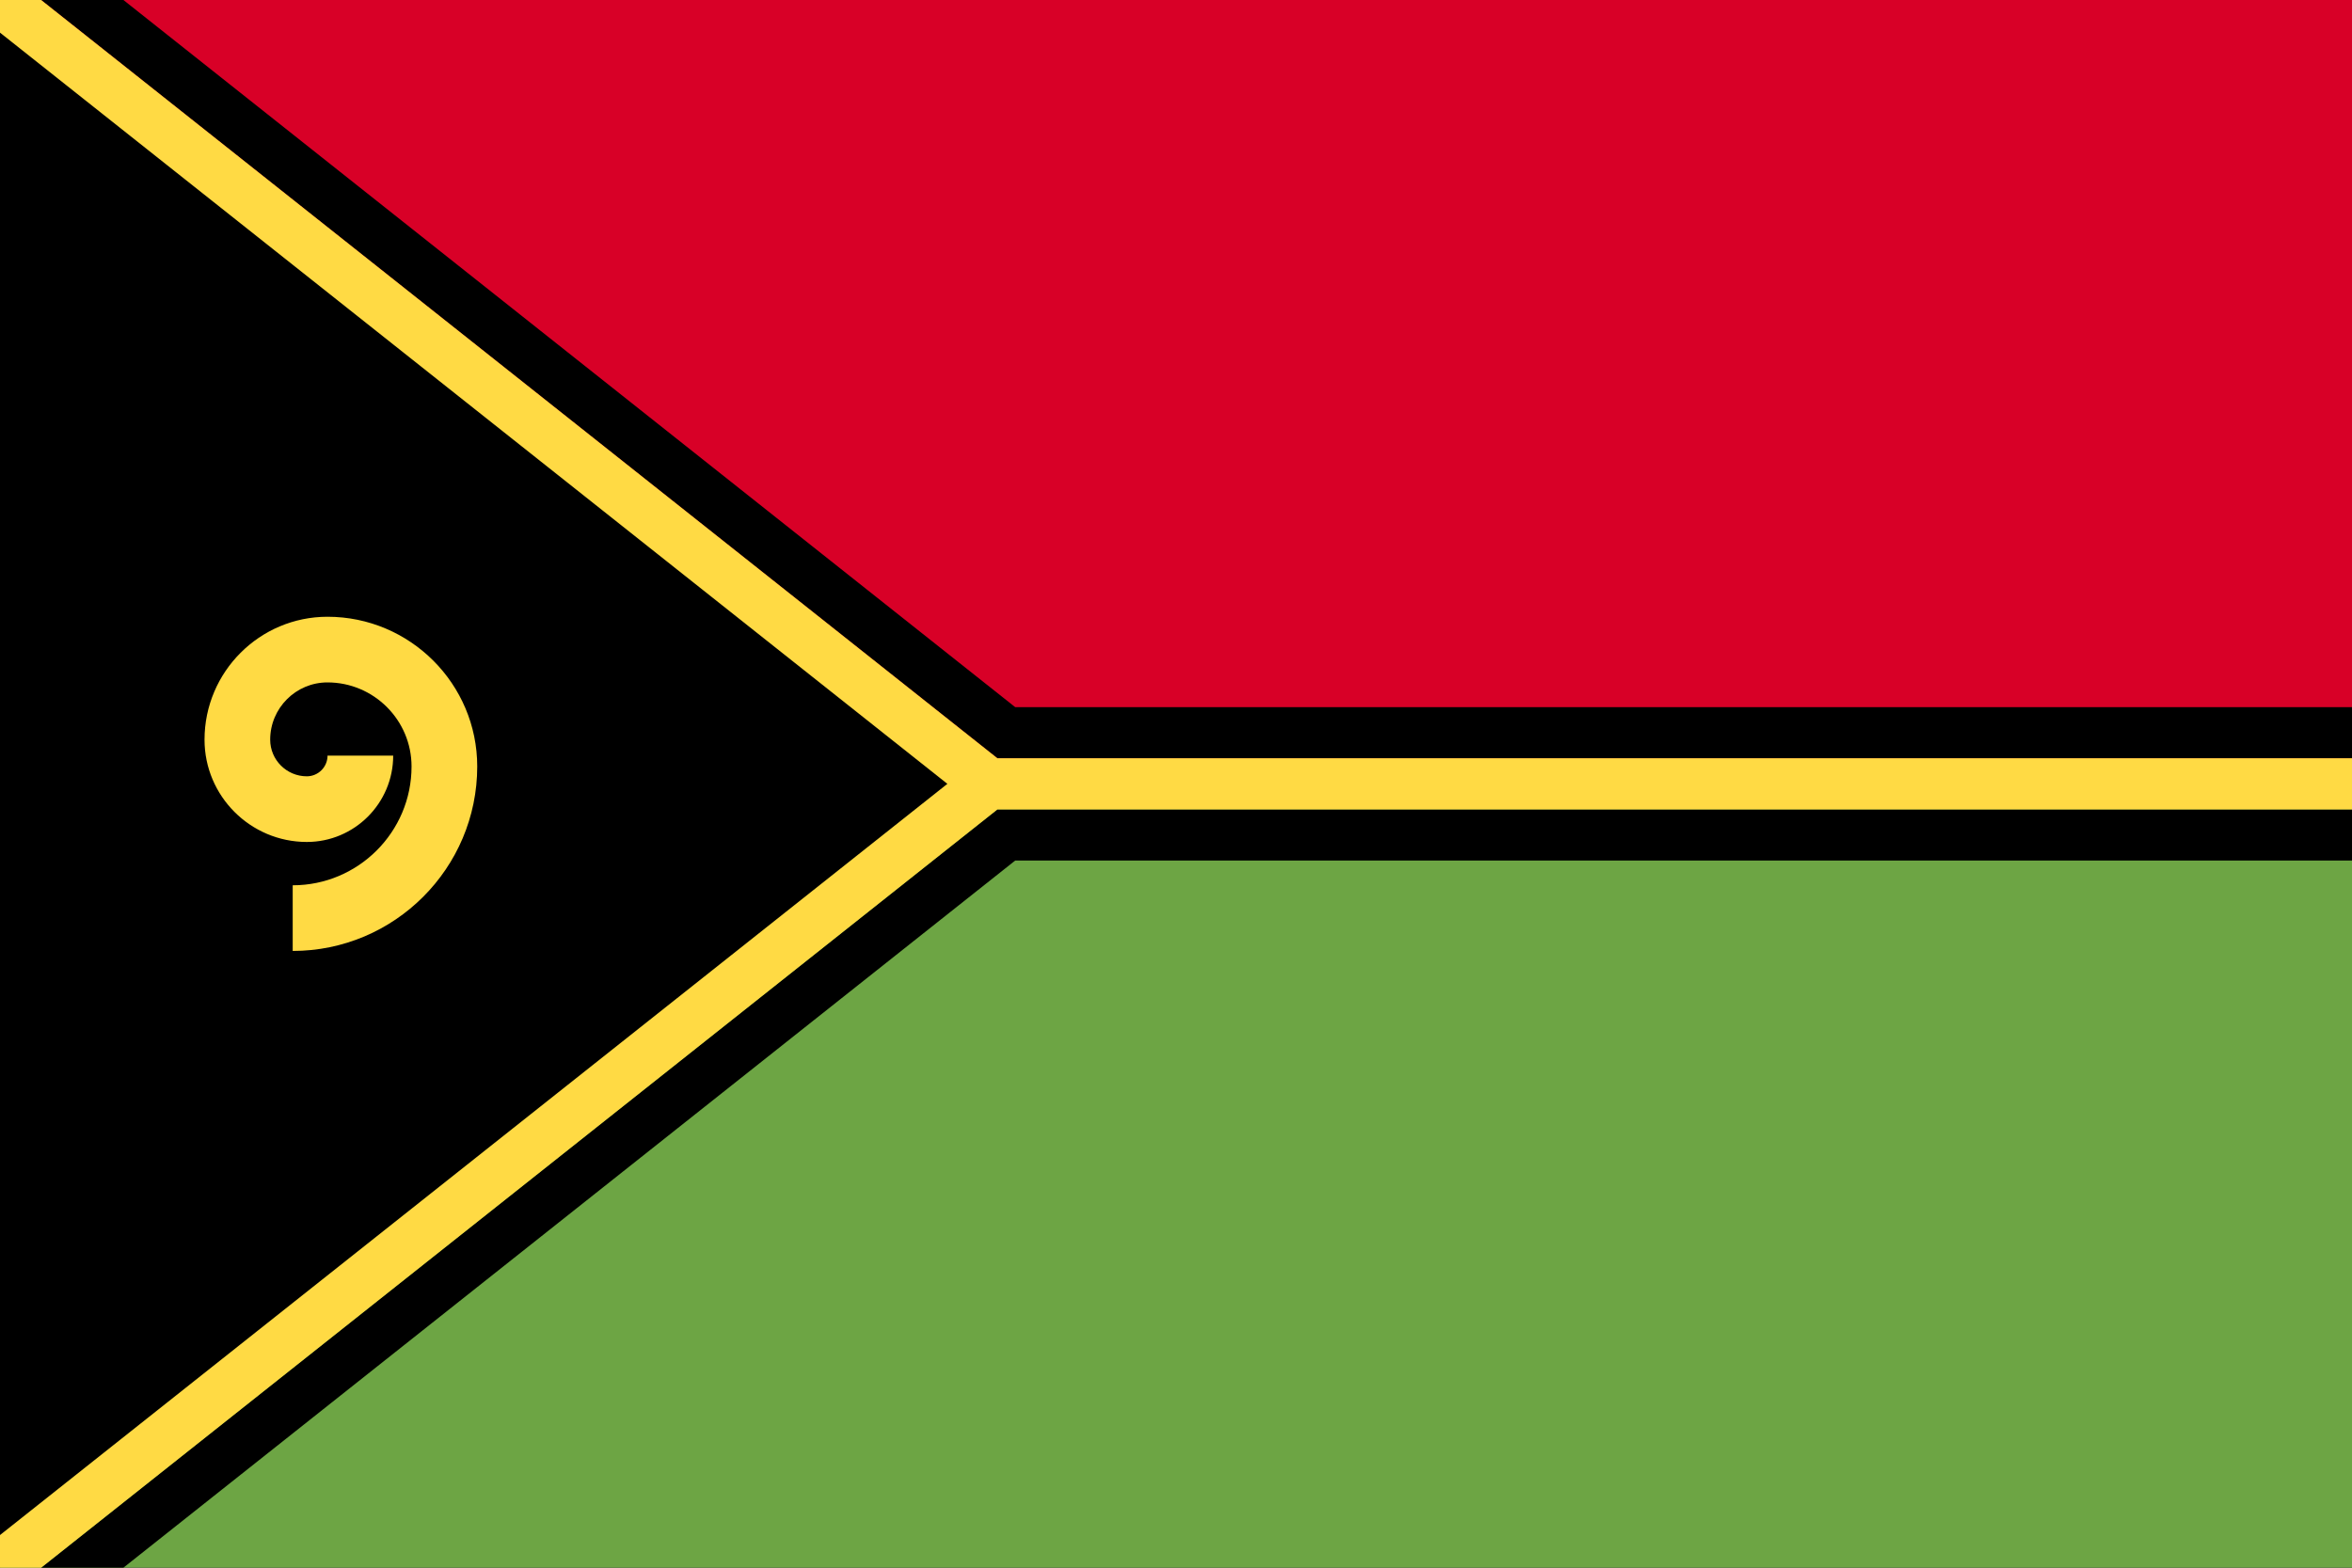
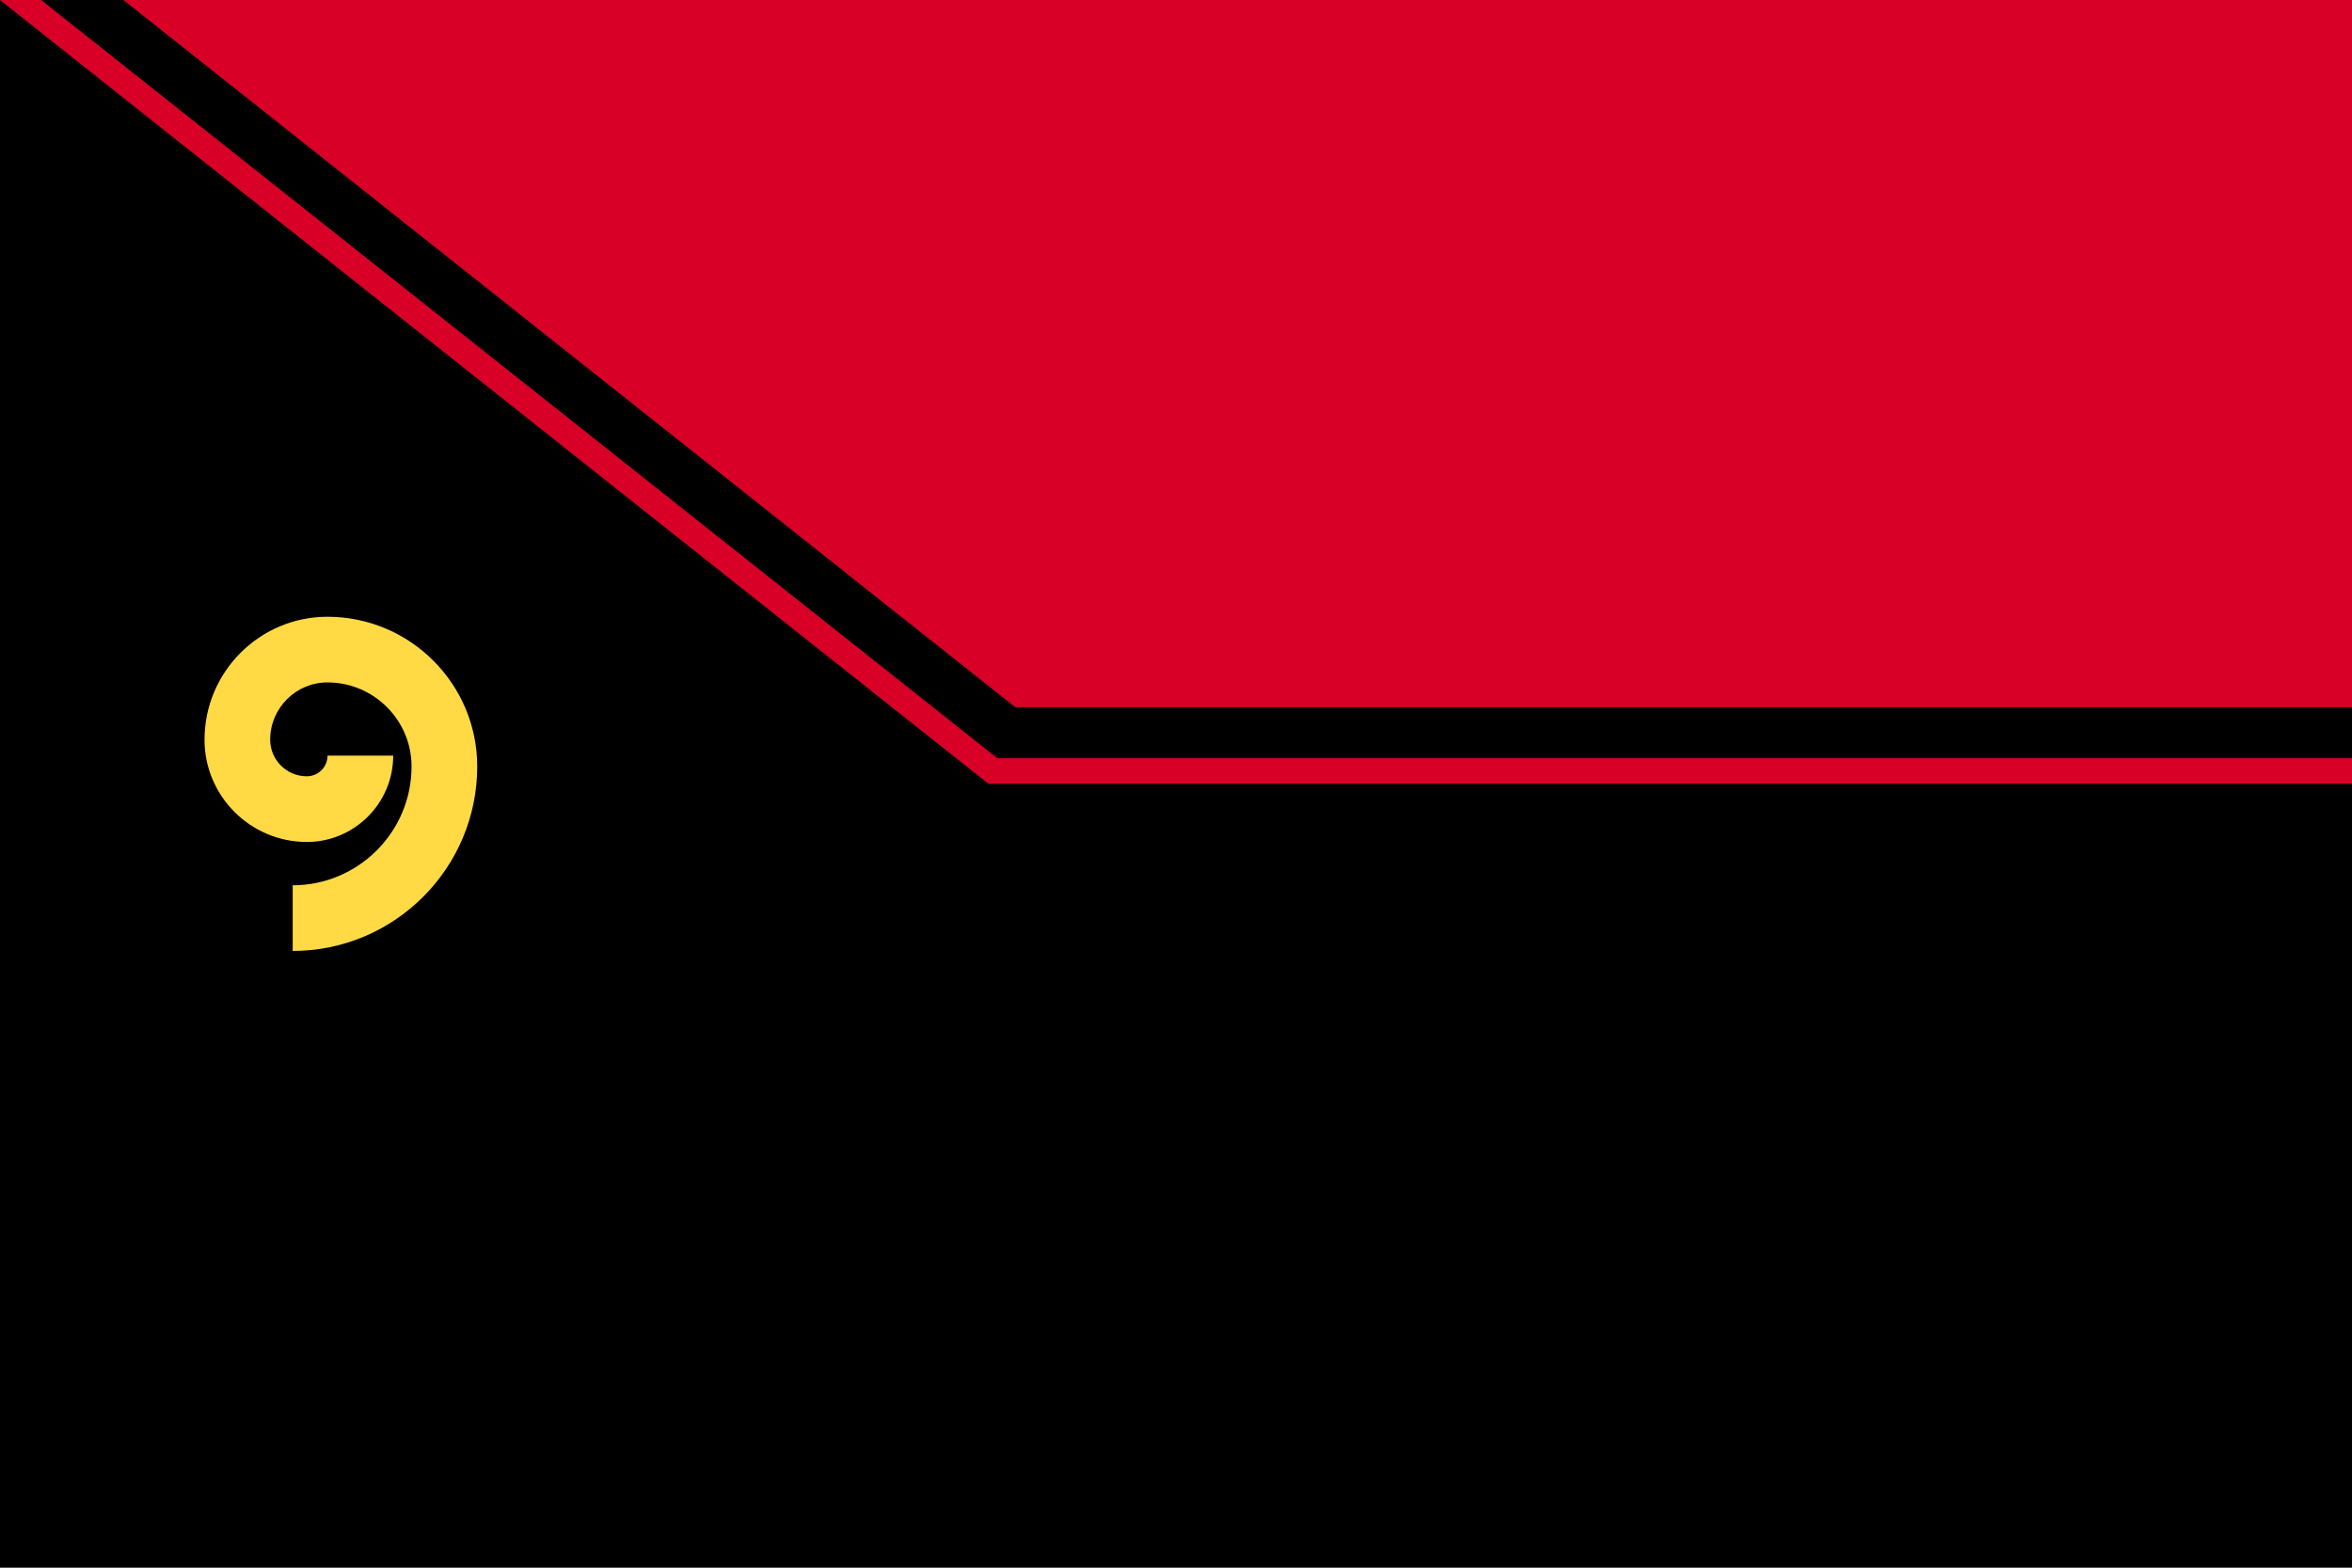
<svg xmlns="http://www.w3.org/2000/svg" viewBox="0 85.333 512 341.333">
  <path d="m0 85.337h512v341.326h-512z" />
-   <path d="m512 256v170.663h-512l215.185-170.663z" fill="#6da544" />
  <path d="m512 85.337v170.663h-296.815l-215.185-170.663z" fill="#d80027" />
  <path d="m221.001 239.304-194.133-153.967h-17.912l208.168 165.098h294.876v-11.131z" />
-   <path d="m8.956 426.663h17.912l194.133-153.967h290.999v-11.131h-294.876z" />
-   <path d="m0 92.44v14.206l188.317 149.354-188.317 149.354v14.205l206.229-163.559z" />
  <g fill="#ffda44">
-     <path d="m8.956 85.337h-8.956v7.103l206.229 163.56-206.229 163.559v7.104h8.956l208.168-165.098h294.876v-11.13h-294.876z" />
    <path d="m63.718 292.382v-14.295c14.265 0 25.87-11.606 25.87-25.869 0-10.092-8.211-18.303-18.304-18.303-6.875 0-12.469 5.593-12.469 12.469 0 4.397 3.577 7.974 7.974 7.974 2.485 0 4.508-2.023 4.508-4.508h14.295c0 10.368-8.435 18.804-18.802 18.804-12.279-.002-22.269-9.993-22.269-22.271 0-14.758 12.006-26.764 26.764-26.764 17.975 0 32.599 14.623 32.599 32.599 0 22.145-18.018 40.164-40.166 40.164z" />
  </g>
</svg>